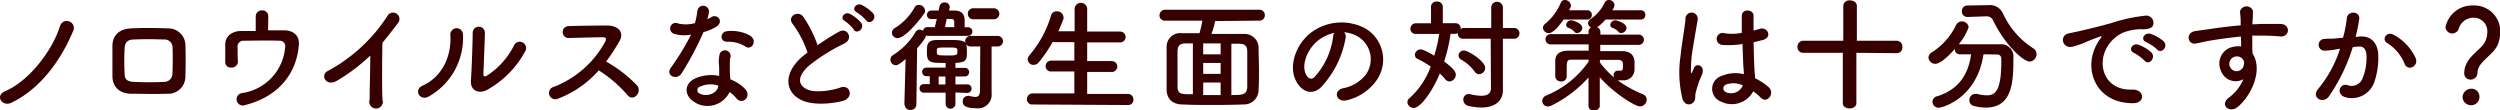
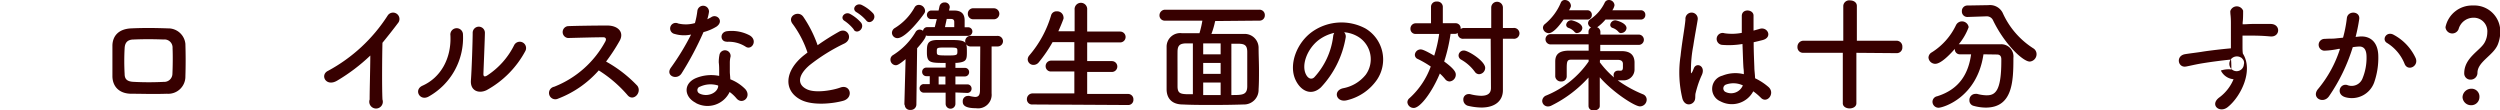
<svg xmlns="http://www.w3.org/2000/svg" width="368.27" height="16.26" viewBox="0 0 368.27 16.26">
  <defs>
    <style>.cls-1{fill:#370000;}</style>
  </defs>
  <title>アセット 40</title>
  <g id="レイヤー_2" data-name="レイヤー 2">
    <g id="DESIGN">
-       <path class="cls-1" d="M.76,13.43C4.16,12,7.65,7.62,8.84,3.84a1,1,0,1,1,2,.57C9,8.88,5.92,13.11,1.66,15.14.31,15.77-.79,14.1.76,13.43Z" />
      <path class="cls-1" d="M24.59,13.81c-2.23.07-3.47,0-5.22,0s-2.76-1-2.81-2.52c0-1.78,0-3.08,0-4.63.05-1.33.86-2.39,2.76-2.48s3.69-.06,5.43,0a2.53,2.53,0,0,1,2.56,2.28c.05,1.64.05,3.25,0,4.79A2.53,2.53,0,0,1,24.59,13.81Zm.83-6.73a1.19,1.19,0,0,0-1.33-1.26c-1.55-.06-3-.06-4.38,0-1,0-1.31.54-1.35,1.27a34.4,34.4,0,0,0,0,3.8c0,.8.4,1.14,1.39,1.17a42.08,42.08,0,0,0,4.35,0,1.21,1.21,0,0,0,1.3-1.2C25.45,9.67,25.47,8.28,25.42,7.08Z" />
-       <path class="cls-1" d="M39.49,4.47c.85,0,1.66,0,2.36,0,1.3,0,2.25.72,2.18,2-.23,3.83-2.52,7.63-7.9,9a.92.92,0,1,1-.47-1.76A7.43,7.43,0,0,0,42,7a.81.81,0,0,0-.85-1c-1.48-.07-4.27,0-5.33,0A.85.85,0,0,0,35,7c0,.43,0,1.53.05,2.07,0,1.12-1.85,1.23-1.87.09,0-.52,0-1.69,0-2.59,0-1.59,1.52-2,2.22-2s1.48,0,2.27,0c0-.7,0-1.71,0-2.16a.88.88,0,0,1,.94-.88.85.85,0,0,1,.91.85Z" />
      <path class="cls-1" d="M49.68,11.87c-1.66,1-2.59-.83-1.37-1.43A23.87,23.87,0,0,0,57.1,2.3a.94.94,0,1,1,1.6,1c-.81,1.08-1.58,2.05-2.36,3-.05,1.84-.09,6.56,0,8.36a1,1,0,1,1-1.89,0c0-1.44.09-4.37.1-6.48A26.85,26.85,0,0,1,49.68,11.87Z" />
      <path class="cls-1" d="M62.24,12.62c2.67-1.19,4.27-4,4.11-7.4a.93.93,0,1,1,1.85-.14,9.9,9.9,0,0,1-5,9.11C61.87,15,60.88,13.23,62.24,12.62Zm9.46.65c-1.17.58-2.45.11-2.33-1.44s.26-5.91.26-7a.9.9,0,1,1,1.8,0c0,.7-.2,5.46-.22,6.07,0,.4.2.43.54.23a11.35,11.35,0,0,0,4-4.5.93.93,0,1,1,1.63.9A14.24,14.24,0,0,1,71.7,13.27Z" />
      <path class="cls-1" d="M82.21,14.53a.93.93,0,1,1-.58-1.75,14.65,14.65,0,0,0,7.55-6.69c.16-.31.09-.6-.31-.6-1.14,0-3.62.07-5.2.11a.88.88,0,0,1,0-1.75c1.31-.05,4-.09,5.78-.09,1.62,0,2.53,1,1.83,2.25a27.27,27.27,0,0,1-2,3.06,19,19,0,0,1,4.61,3.57c.72,1-.63,2.41-1.47,1.35a18.77,18.77,0,0,0-4.22-3.62A15.19,15.19,0,0,1,82.21,14.53Z" />
      <path class="cls-1" d="M99.38,5a.82.82,0,1,1,.52-1.54,4.85,4.85,0,0,0,2.47-.06,11.5,11.5,0,0,0,.36-1.82.86.86,0,0,1,1.71.16,6.75,6.75,0,0,1-.25,1.1c.21-.11.41-.2.57-.3.81-.58,1.95.54.8,1.37a7,7,0,0,1-1.93.82,45.72,45.72,0,0,1-3.22,6.07c-.67,1.08-2.4.38-1.61-.79a36.17,36.17,0,0,0,3-4.92A4.91,4.91,0,0,1,99.38,5Zm3.1,10.14c-1.68-.85-1.88-2.79,0-3.62a5.91,5.91,0,0,1,3.46-.34v-.63c0-.45,0-.9-.06-1.35A5.4,5.4,0,0,1,106,8a.83.83,0,0,1,1.62.33,3.73,3.73,0,0,0-.11.84c0,.42,0,.87,0,1.39,0,.34.06.72.07,1.12a6.35,6.35,0,0,1,2.2,1.44c1,1.13-.43,2.41-1.3,1.36a5.46,5.46,0,0,0-1-.93A3.61,3.61,0,0,1,102.48,15.16Zm.57-2.36a.55.55,0,0,0,0,1c1.08.54,2.54,0,2.74-1,0-.05,0-.12,0-.18A3.67,3.67,0,0,0,103.05,12.8Zm4-6.64c-1,0-1.06-1.44.09-1.55a5.68,5.68,0,0,1,3.31.63c1.22.74.29,2.23-.59,1.67A4.6,4.6,0,0,0,107.07,6.16Z" />
      <path class="cls-1" d="M116.79,3.56c-.94-1.15.82-2.12,1.54-1.09a17.85,17.85,0,0,1,2.11,4.19,35.43,35.43,0,0,1,3.17-2c1.22-.68,2.16,1.05.77,1.75a27.15,27.15,0,0,0-5.11,3.18c-1.78,1.52-1.84,2.87-.43,3.55,1.26.63,3.83.16,4.91-.23,1.52-.58,2.06,1.49.45,1.94-1.42.4-4.43.76-6.21-.14-2.59-1.32-2.48-4.23.43-6.56l.53-.41A15,15,0,0,0,116.79,3.56Zm9,.8a6.34,6.34,0,0,0-1.33-1.25c-.86-.48,0-1.47.76-1.06a5.88,5.88,0,0,1,1.63,1.3C127.43,4.18,126.26,5.13,125.75,4.36ZM127.59,3a6.15,6.15,0,0,0-1.37-1.17c-.88-.47-.09-1.48.72-1.1a5.85,5.85,0,0,1,1.68,1.24C129.25,2.75,128.11,3.73,127.59,3Z" />
      <path class="cls-1" d="M133.22,15.41l.18-6.7c-1,.85-1.28.9-1.44.9a.82.82,0,0,1-.79-.82.76.76,0,0,1,.37-.67,10,10,0,0,0,3.32-3.38.69.69,0,0,1,.61-.38.83.83,0,0,1,.5.18.62.62,0,0,1,.67-.54h1.06L138,2.81h-.77a.62.62,0,0,1-.69-.61.66.66,0,0,1,.72-.65l1,0,.13-.59a.74.74,0,0,1,.75-.6.7.7,0,0,1,.76.61.44.44,0,0,1,0,.15l-.1.43.73,0c1.07,0,1.57.47,1.57,1.47,0,.27,0,.65,0,1h.45a.62.62,0,0,1,.69.63.64.64,0,0,1-.69.63h-5.85a.71.71,0,0,1-.31-.06c0,.11,0,.45-1.29,1.89l-.11,8.32a.81.81,0,0,1-.88.76.75.75,0,0,1-.83-.74Zm-1-9.79a.81.81,0,0,1-.83-.79.84.84,0,0,1,.44-.71,8.26,8.26,0,0,0,2.88-3,.7.7,0,0,1,.65-.4.92.92,0,0,1,.91.85.61.61,0,0,1-.09.36C135.9,2.38,133.47,5.62,132.19,5.62Zm8.52,8v1.67a.72.72,0,0,1-1.44,0V13.65h-3.19a.62.62,0,0,1-.65-.63.61.61,0,0,1,.65-.63h.85V11.22h-.47a.62.62,0,0,1-.65-.63.61.61,0,0,1,.65-.63h2.81V9.27c-2.25,0-2.76,0-2.76-1.55,0-1.15,0-1.83,1.59-1.83l1.92,0c2.38,0,2.38.29,2.38,1.84,0,1.11-.12,1.4-1.46,1.53h-.23V10h1.37a.61.61,0,0,1,.65.63.62.62,0,0,1-.65.63h-1.37v1.17h1.73a.61.61,0,0,1,.65.63.62.62,0,0,1-.65.63ZM139.45,7C138,7,138,7,138,7.58s0,.59,1.77.59c1.26,0,1.26-.09,1.26-.63S141,7,139.45,7Zm-.18,4.27h-1v1.17h1ZM140.57,4c0-.29,0-.6,0-.76,0-.34-.19-.45-.52-.45h-.59L139.2,4Zm3.83,2.84h-1.35a.78.78,0,1,1,0-1.55h3.85a.79.79,0,0,1,.85.78.78.78,0,0,1-.85.77h-.83V11.2l0,2.5v.06a2,2,0,0,1-2.3,2.18c-1.89,0-1.95-.64-1.95-1a.76.76,0,0,1,.76-.81.75.75,0,0,1,.21,0,5.11,5.11,0,0,0,.85.15c.49,0,.72-.26.72-1Zm-1-4a.79.79,0,0,1-.83-.81.78.78,0,0,1,.83-.81h3a.81.81,0,1,1,0,1.62Z" />
      <path class="cls-1" d="M152.12,15.39a.76.76,0,0,1-.85-.77.84.84,0,0,1,.85-.86h6.14V10.53l-3.39,0a.77.77,0,0,1-.84-.77.81.81,0,0,1,.84-.83l3.39,0V6.21l-3.21,0a20.43,20.43,0,0,1-2,2.93,1,1,0,0,1-.8.42.84.84,0,0,1-.86-.81.94.94,0,0,1,.23-.58,16,16,0,0,0,3.21-5.89.81.81,0,0,1,.83-.61.93.93,0,0,1,1,.83.71.71,0,0,1,0,.27c-.23.63-.49,1.24-.76,1.84l2.4,0V1.44a.93.93,0,1,1,1.85,0V4.65l4.86,0a.8.8,0,1,1,0,1.6l-4.86,0V9l3.64,0a.8.8,0,1,1,0,1.6l-3.64,0v3.24h6a.78.78,0,0,1,.81.82.76.76,0,0,1-.81.81Z" />
      <path class="cls-1" d="M179,3.1A11.35,11.35,0,0,1,178.45,5c3.79,0,4.11,0,4.76,0A2.05,2.05,0,0,1,185.4,7c0,1.06.06,2.21.06,3.35,0,1,0,1.94-.06,2.81a2.15,2.15,0,0,1-2.23,2.23c-1.46.05-3,.07-4.52.07s-3,0-4.41-.07c-1.56,0-2.36-.85-2.39-2.18,0-.93,0-1.89,0-2.84,0-1.17,0-2.33,0-3.48a2,2,0,0,1,2.25-2l2.59,0a14.88,14.88,0,0,0,.43-1.85h-5.47a.77.77,0,0,1-.85-.78.83.83,0,0,1,.85-.83h13.86a.78.78,0,0,1,.81.81.77.77,0,0,1-.81.8Zm-3.28,3.29-.93,0c-1,0-1.32.31-1.33,1.22s0,2,0,3.1c0,.72,0,1.44,0,2,0,1,.39,1.14,1.44,1.17l.82,0Zm4.09,0h-2.57V8h2.57Zm0,2.88h-2.57v1.61h2.57Zm0,2.89h-2.57V14h2.57ZM181.39,14c1.6,0,2.3,0,2.34-1.22,0-.76,0-1.62,0-2.5s0-1.79,0-2.62c0-1-.4-1.2-1.28-1.22l-1.06,0Z" />
      <path class="cls-1" d="M198.22,5.58a14.16,14.16,0,0,1-3.64,7.29c-1.38,1.28-2.9.58-3.69-1-1.13-2.23.07-5.58,2.49-7.25a7.48,7.48,0,0,1,7.77-.42,5.32,5.32,0,0,1,1.68,7.56,7.48,7.48,0,0,1-4.39,3c-1.59.42-2.15-1.4-.6-1.76a5.57,5.57,0,0,0,3.35-2,3.89,3.89,0,0,0-1-5.51A4.73,4.73,0,0,0,198,4.75.91.91,0,0,1,198.22,5.58Zm-4,.34c-1.67,1.3-2.57,3.69-1.82,5.08.27.52.74.79,1.19.4a10.82,10.82,0,0,0,2.79-6,1.23,1.23,0,0,1,.17-.56A6.05,6.05,0,0,0,194.22,5.92Z" />
      <path class="cls-1" d="M219.59,5.71h-4a.76.76,0,0,1-.85-.78V4.86a.74.74,0,0,1-.41.13h-.65a24.43,24.43,0,0,1-.94,4.07c1.64,1.19,1.71,1.67,1.71,1.94a1,1,0,0,1-.91,1,.85.85,0,0,1-.67-.36,7.18,7.18,0,0,0-.77-.81c-1.1,2.66-2.87,5.07-3.84,5.07a.92.92,0,0,1-.94-.84.78.78,0,0,1,.31-.6,11.62,11.62,0,0,0,3.13-4.66,14.74,14.74,0,0,0-1.89-1.1.67.67,0,0,1-.45-.63.85.85,0,0,1,.85-.79c.14,0,.43,0,2,.92A19,19,0,0,0,212,5h-3.44a.74.74,0,0,1-.79-.76.78.78,0,0,1,.79-.81h2.24l0-2.45a.78.78,0,0,1,.86-.75.8.8,0,0,1,.88.75V3.42h1.87a.74.74,0,0,1,.76.78v.07a.85.85,0,0,1,.5-.15h4v-3a.86.86,0,0,1,1.72,0v3h1.55a.8.8,0,1,1,0,1.59h-1.55v5l0,2.59v0c0,1.42-1,2.54-3.17,2.54a8.88,8.88,0,0,1-1.91-.24.92.92,0,0,1-.75-.92.77.77,0,0,1,.74-.82l.23,0a7.12,7.12,0,0,0,1.64.25c1,0,1.46-.37,1.46-1.15Zm-2.34,4.86a6.38,6.38,0,0,0-2-1.78.7.7,0,0,1-.39-.63.76.76,0,0,1,.79-.72c.63,0,3.13,1.56,3.13,2.57a.94.94,0,0,1-.92.92A.78.78,0,0,1,217.25,10.57Z" />
      <path class="cls-1" d="M234,15.57l0-4.15a18.17,18.17,0,0,1-5.44,4.12,1.09,1.09,0,0,1-.54.14.83.83,0,0,1-.84-.81.9.9,0,0,1,.61-.81,14.07,14.07,0,0,0,6.23-5V8.79c-.92,0-1.8,0-2.56,0-.59,0-.67.22-.67,1.34,0,.39,0,.81,0,1.15v0A.75.75,0,0,1,230,12a.83.83,0,0,1-.9-.72c0-.31,0-.69,0-1.08s0-.79,0-1.14c0-1.11.63-1.58,2-1.6.85,0,1.86,0,2.92,0l0-.92-5.51,0a.76.76,0,1,1,0-1.51l5.49,0V4.68a.7.7,0,0,1,.38-.63.77.77,0,0,1-.45-.63.75.75,0,0,1,.34-.58A6.14,6.14,0,0,0,236.4.36.66.66,0,0,1,237,0a.82.82,0,0,1,.83.77,1.9,1.9,0,0,1-.32.74h4.17a.65.65,0,0,1,.69.69.65.65,0,0,1-.69.68h-5.18A6.49,6.49,0,0,1,235.3,4l-.07,0a.73.73,0,0,1,.52.68V5.1l5.56,0a.76.76,0,1,1,0,1.51l-5.58,0,0,.92c1.1,0,2.18,0,3.14,0,1.27,0,1.87.56,1.91,1.62,0,.2,0,.68,0,1A1.61,1.61,0,0,1,239,11.83a4.92,4.92,0,0,1-.52,0l-.18,0A17.73,17.73,0,0,0,242,13.88a.85.85,0,0,1,.57.79,1,1,0,0,1-1,1c-.77,0-4-2.09-5.91-4.29l0,4.23v0c0,.43-.45.67-.9.67S234,16,234,15.59ZM230.33,2.88c-.29.41-1.39,2-2.18,2a.85.85,0,0,1-.86-.78.71.71,0,0,1,.29-.56A8.12,8.12,0,0,0,229.92.4a.62.62,0,0,1,.61-.4.9.9,0,0,1,.88.83c0,.14,0,.18-.27.68h2.67a.65.65,0,0,1,.68.69.65.65,0,0,1-.68.68Zm2,2a.49.49,0,0,1-.39-.18,2,2,0,0,0-.88-.59.48.48,0,0,1-.35-.45.75.75,0,0,1,.78-.67c.09,0,1.6.36,1.6,1.15A.8.8,0,0,1,232.36,4.86Zm3.34,4.3a13.38,13.38,0,0,0,2.1,2.24.8.8,0,0,1-.07-.34.62.62,0,0,1,.61-.67.41.41,0,0,1,.16,0l.26,0c.19,0,.34-.09.34-.48V9.9s0-.29,0-.48c0-.35-.2-.58-.68-.6-.83,0-1.77,0-2.7,0Zm3.15-4.3a.5.5,0,0,1-.4-.18,2,2,0,0,0-.88-.59.47.47,0,0,1-.34-.45A.74.74,0,0,1,238,3c.09,0,1.6.36,1.6,1.15A.79.79,0,0,1,238.85,4.86Z" />
      <path class="cls-1" d="M247.84,14.55a16.3,16.3,0,0,1-.28-6.32c.23-2.18.63-4.2.72-5.37a.91.91,0,1,1,1.81,0c-.12.81-.43,2.38-.66,3.91a18.85,18.85,0,0,0-.34,3.76c0,.32,0,.38.23,0,.05-.11.18-.43.22-.53.41-.86,1.78-.25,1.13,1.1a13.12,13.12,0,0,0-.56,1.43c-.14.45-.25.84-.32,1.13-.15.5.09,1-.36,1.44S248.15,15.52,247.84,14.55Zm5.6.38a2,2,0,0,1,.27-3.78,5.1,5.1,0,0,1,3.17-.22c0-.29,0-.56-.05-.9-.06-.74-.09-2.13-.15-3.55a12,12,0,0,1-3,.13.88.88,0,1,1,.36-1.71,7.52,7.52,0,0,0,2.54-.06c0-1,0-1.92,0-2.48,0-1.17,1.8-1,1.73,0,0,.51,0,1.26,0,2.15.3-.09.63-.17.91-.26,1.18-.36,1.95,1.28.4,1.66-.43.11-.86.22-1.29.31,0,1.4.07,2.8.1,3.69,0,.45.09,1,.11,1.62a8.71,8.71,0,0,1,2,1.31c1,.94-.26,2.5-1.16,1.55a8.71,8.71,0,0,0-1.11-.94A3.58,3.58,0,0,1,253.44,14.93Zm3.28-2.36a3.27,3.27,0,0,0-2.48-.11.6.6,0,0,0-.11,1.06,1.87,1.87,0,0,0,2.61-.95Z" />
      <path class="cls-1" d="M273.46,7.78l0,7.43c0,.51-.51.76-1,.76s-1-.25-1-.76l0-7.43-5.83,0a.82.82,0,0,1-.85-.88A.88.88,0,0,1,265.7,6l5.83,0,0-5.13a.87.87,0,0,1,1-.81c.52,0,1,.29,1,.81l0,5.13,5.89,0a.85.85,0,0,1,.81.93.82.82,0,0,1-.81.9Z" />
      <path class="cls-1" d="M292.18,8c-.94,6.43-6,7.87-6.61,7.87a.89.89,0,0,1-.9-.88.84.84,0,0,1,.69-.81c3.36-1.05,4.62-3.44,5-6.18l-1.62,0a.73.73,0,0,1-.78-.74V7.2c-.81.94-2.08,2.2-2.88,2.2a1,1,0,0,1-1-.92.92.92,0,0,1,.49-.77,9.55,9.55,0,0,0,3.56-4,1,1,0,0,1,.83-.56A1,1,0,0,1,290,4a8.58,8.58,0,0,1-1.46,2.52,1.75,1.75,0,0,1,.24,0c.76,0,1.6,0,2.46,0,1.19,0,2.42,0,3.44,0a1.8,1.8,0,0,1,1.91,2c0,3.49-.11,7.33-4.08,7.33a6.91,6.91,0,0,1-1.79-.26.81.81,0,0,1-.61-.82.89.89,0,0,1,.87-.94,1.09,1.09,0,0,1,.26,0,5.8,5.8,0,0,0,1.41.21c1.26,0,2.16-.61,2.16-5.06V8.73c0-.5-.25-.7-.63-.7ZM289.84,2.5h0a.8.8,0,0,1-.84-.84.81.81,0,0,1,.84-.85l3-.05h.07a2.09,2.09,0,0,1,2.09,1.11,12,12,0,0,0,4.57,5.28A1,1,0,0,1,300,8,1.09,1.09,0,0,1,299,9.07c-1,0-3.73-2.57-5.42-6.1a1,1,0,0,0-1-.56h-.09Z" />
-       <path class="cls-1" d="M308.83,6.61a6.1,6.1,0,0,1,.58-.94c.28-.38.19-.36-.15-.25a24.41,24.41,0,0,0-2.27.9,14.64,14.64,0,0,1-1.62.54c-1.58.43-2.07-1.64-.63-1.94.38-.09,1.42-.29,2-.44.88-.21,2.47-.57,4.3-1.09a23.91,23.91,0,0,1,4.9-1.07,1.07,1.07,0,0,1,1.23,1.39c-.11.31-.51.67-1.77.59a7.58,7.58,0,0,0-2.66.51,5.3,5.3,0,0,0-2.33,2.1c-1.58,2.65-.37,6.43,3.66,6.29,1.89-.07,2,2.05.11,2C308.74,15.21,306.87,10.23,308.83,6.61Zm5.54,1.19c-.95-.42-.23-1.53.65-1.21a5.76,5.76,0,0,1,1.89,1.13c.74.8-.37,2-1,1.21A7,7,0,0,0,314.37,7.8Zm1.82-1.57c-1-.38-.27-1.53.62-1.24a6,6,0,0,1,1.9,1.08c.76.75-.3,1.94-.95,1.22A6.11,6.11,0,0,0,316.19,6.23Z" />
-       <path class="cls-1" d="M327.15,10.39A2.5,2.5,0,0,1,328.59,7a3.66,3.66,0,0,1,1.55-.16c0-.39,0-.93-.05-1.46-1.51.15-3,.36-3.95.51-1.29.2-2.14.43-2.68.52-1.2.22-1.56-1.58-.14-1.82.72-.12,1.89-.25,2.64-.38.91-.14,2.53-.34,4.11-.48V3.4c0-1.11-.09-1.19-.09-1.76a1,1,0,0,1,1.89-.06c0,.42,0,1.25-.07,1.73,0,.09,0,.18,0,.27.52,0,1-.05,1.39-.05.88,0,1.51,0,2.73,0,1.52,0,1.44,1.94,0,1.84-1.27-.11-1.71-.11-2.82-.13-.42,0-.85,0-1.32,0,0,.57,0,1.13,0,1.65,0,.25,0,.63.05,1,1.6,2.52-.3,6.34-2.21,7.87-1.21,1-2.77-.33-1.21-1.44a6.36,6.36,0,0,0,2.05-2.65A2.3,2.3,0,0,1,327.15,10.39Zm3-1.89A1.16,1.16,0,0,0,329,8.43a1.09,1.09,0,0,0-.53,1.36,1.07,1.07,0,0,0,2.07-.3.85.85,0,0,0-.1-.69A2.72,2.72,0,0,0,330.18,8.5Z" />
+       <path class="cls-1" d="M327.15,10.39a3.66,3.66,0,0,1,1.55-.16c0-.39,0-.93-.05-1.46-1.51.15-3,.36-3.95.51-1.29.2-2.14.43-2.68.52-1.2.22-1.56-1.58-.14-1.82.72-.12,1.89-.25,2.64-.38.91-.14,2.53-.34,4.11-.48V3.4c0-1.11-.09-1.19-.09-1.76a1,1,0,0,1,1.89-.06c0,.42,0,1.25-.07,1.73,0,.09,0,.18,0,.27.52,0,1-.05,1.39-.05.88,0,1.51,0,2.73,0,1.52,0,1.44,1.94,0,1.84-1.27-.11-1.71-.11-2.82-.13-.42,0-.85,0-1.32,0,0,.57,0,1.13,0,1.65,0,.25,0,.63.05,1,1.6,2.52-.3,6.34-2.21,7.87-1.21,1-2.77-.33-1.21-1.44a6.36,6.36,0,0,0,2.05-2.65A2.3,2.3,0,0,1,327.15,10.39Zm3-1.89A1.16,1.16,0,0,0,329,8.43a1.09,1.09,0,0,0-.53,1.36,1.07,1.07,0,0,0,2.07-.3.85.85,0,0,0-.1-.69A2.72,2.72,0,0,0,330.18,8.5Z" />
      <path class="cls-1" d="M347.6,5.38c1.51-.12,2.67.76,2.74,2.78a11,11,0,0,1-.61,4,3.5,3.5,0,0,1-4.24,2.16c-1.42-.41-.84-2.07.26-1.8a1.72,1.72,0,0,0,2.28-1,7.93,7.93,0,0,0,.58-3.12c0-1.09-.38-1.62-1.21-1.54a7.9,7.9,0,0,0-.82.09,26.44,26.44,0,0,1-3.5,7.23c-.86,1.23-2.73.18-1.56-1.13a17.49,17.49,0,0,0,3.18-5.85l-.21,0a11.81,11.81,0,0,1-1.95.26.87.87,0,1,1-.05-1.73c.56-.06,1.11,0,1.76-.09l.9-.09a19,19,0,0,0,.56-2.87c.13-1.17,2-1.06,1.82.15A25,25,0,0,1,347,5.44Zm6.63,4.06a6.4,6.4,0,0,0-2.58-3.1c-.88-.49-.09-1.84,1-1.19a7.42,7.42,0,0,1,3.2,3.42C356.33,9.76,354.71,10.55,354.23,9.44Z" />
      <path class="cls-1" d="M363,10.79c0-2.29,2.36-3.34,3-4.52a3.11,3.11,0,0,0,.4-1.48,2,2,0,0,0-2.06-2.18,2.28,2.28,0,0,0-2.17,1.68A1,1,0,0,1,360.24,4,4,4,0,0,1,364.31.81a3.82,3.82,0,0,1,4,3.94,5.06,5.06,0,0,1-.36,1.8c-.65,1.62-3,2.54-3,4.18a1,1,0,0,1-1,1A.91.91,0,0,1,363,10.79Zm1,4.71a1.25,1.25,0,0,1-1.25-1.19A1.3,1.3,0,0,1,364,13.07a1.16,1.16,0,0,1,1.24,1.24A1.2,1.2,0,0,1,364,15.5Z" />
    </g>
  </g>
</svg>